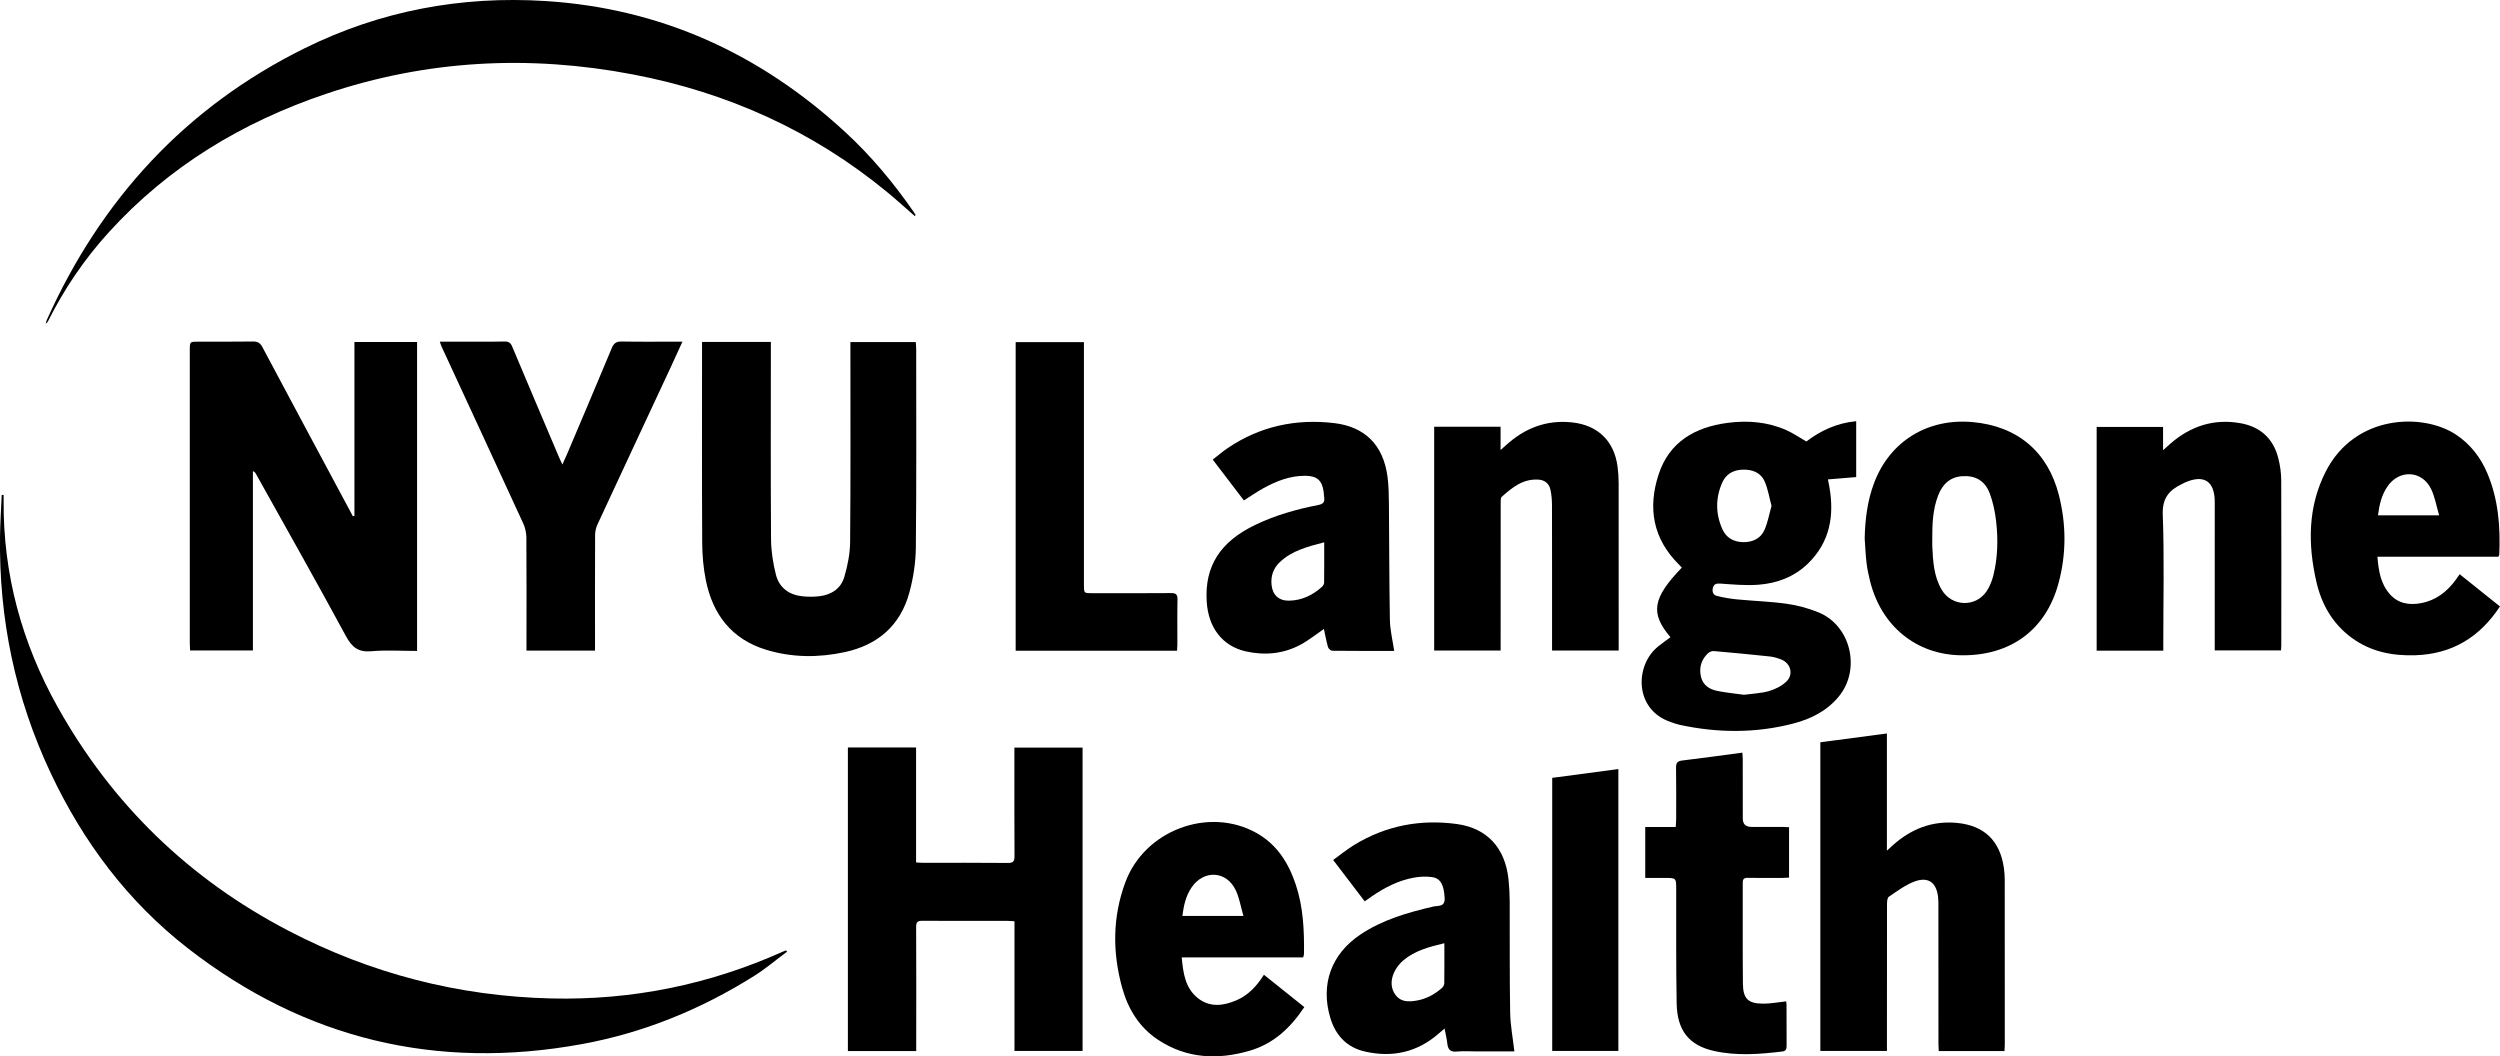
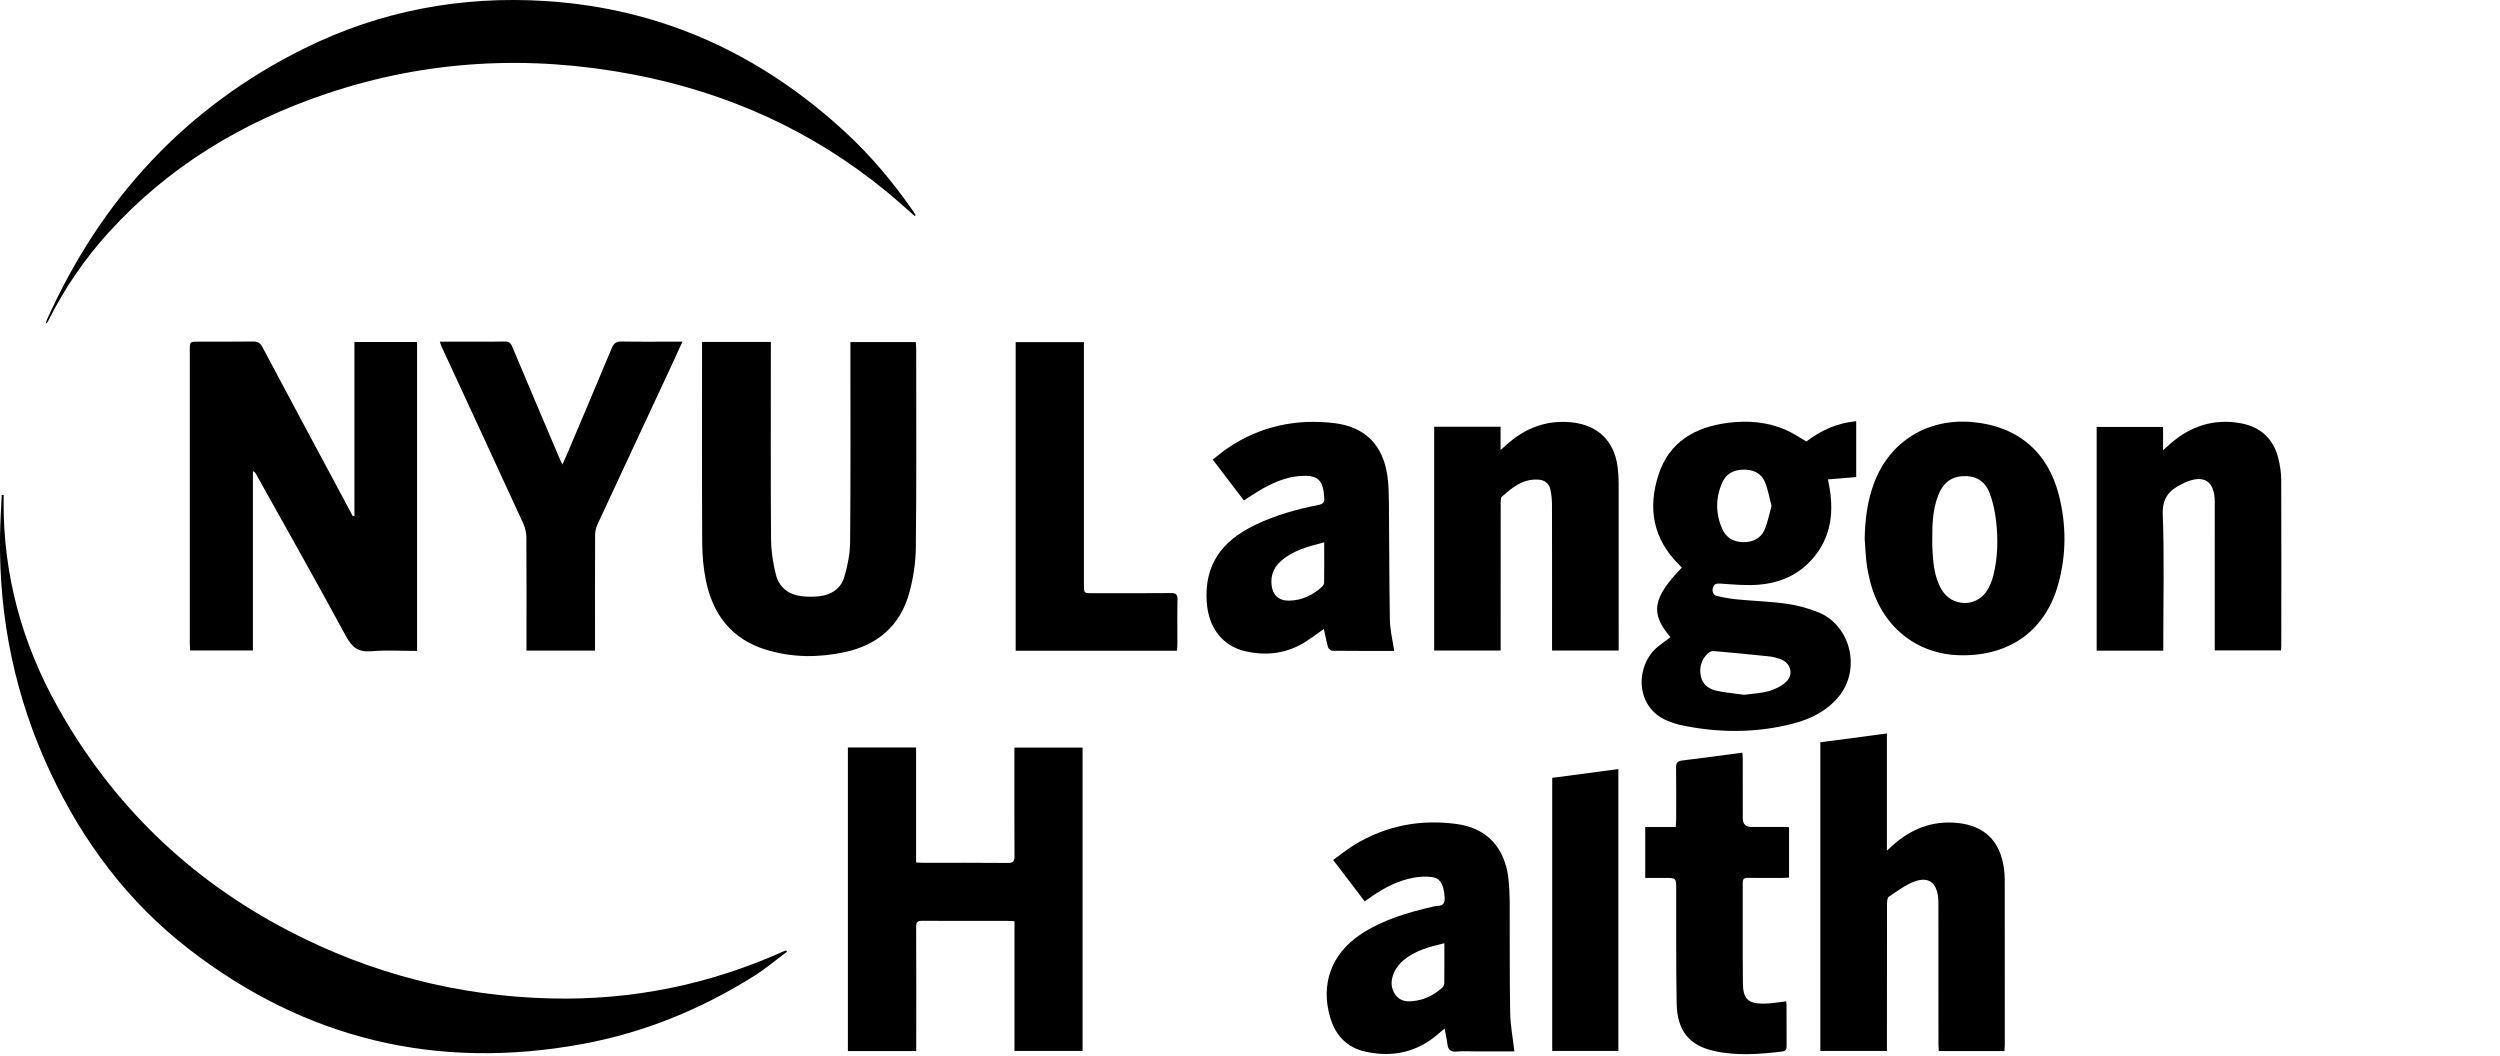
<svg xmlns="http://www.w3.org/2000/svg" width="142" height="60" viewBox="0 0 142 60" fill="none">
  <path d="M20.132 29.297V19.425H23.69V36.973C22.813 36.973 21.953 36.916 21.106 36.99C20.364 37.056 19.999 36.779 19.651 36.136C17.98 33.045 16.248 29.985 14.537 26.916C14.505 26.858 14.468 26.804 14.365 26.76V36.945H10.797C10.791 36.805 10.78 36.671 10.78 36.537C10.779 30.988 10.779 25.439 10.78 19.89C10.78 19.406 10.781 19.406 11.268 19.405C12.298 19.405 13.329 19.413 14.359 19.398C14.624 19.393 14.772 19.468 14.901 19.71C16.535 22.782 18.181 25.847 19.825 28.915C19.898 29.05 19.97 29.186 20.042 29.323C20.072 29.315 20.102 29.306 20.132 29.298L20.132 29.297Z" fill="black" />
  <path d="M0.206 28.116C0.206 28.217 0.206 28.317 0.206 28.417C0.173 32.604 1.233 36.507 3.273 40.154C6.373 45.697 10.752 49.932 16.383 52.866C21.056 55.3 26.03 56.586 31.311 56.712C35.904 56.821 40.282 55.927 44.467 54.053C44.527 54.026 44.59 54.005 44.652 53.981C44.669 54.006 44.686 54.031 44.703 54.057C44.081 54.519 43.486 55.025 42.831 55.436C39.812 57.333 36.558 58.664 33.046 59.306C24.794 60.813 17.319 59.021 10.694 53.881C7.268 51.223 4.731 47.834 2.887 43.926C0.87 39.649 -0.07 35.14 0.002 30.418C0.014 29.649 0.064 28.88 0.098 28.111C0.134 28.113 0.17 28.115 0.206 28.116H0.206Z" fill="black" />
  <path d="M48.16 59.702V42.457H52.034V48.986C52.176 48.995 52.277 49.006 52.378 49.006C53.999 49.008 55.621 48.999 57.242 49.015C57.559 49.019 57.626 48.917 57.624 48.622C57.612 46.773 57.618 44.922 57.618 43.072C57.618 42.878 57.618 42.685 57.618 42.463H61.49V59.693H57.623V52.328C57.458 52.318 57.356 52.307 57.254 52.307C55.633 52.306 54.011 52.311 52.389 52.301C52.123 52.3 52.036 52.367 52.037 52.65C52.049 54.858 52.043 57.066 52.041 59.275C52.041 59.411 52.041 59.547 52.041 59.7H48.158L48.16 59.702Z" fill="black" />
  <path d="M39.877 19.423H43.785C43.785 19.566 43.785 19.69 43.785 19.813C43.785 23.419 43.77 27.025 43.795 30.631C43.8 31.303 43.907 31.989 44.072 32.642C44.26 33.386 44.821 33.793 45.586 33.87C45.905 33.903 46.234 33.903 46.553 33.864C47.227 33.782 47.763 33.427 47.954 32.779C48.145 32.135 48.281 31.449 48.287 30.78C48.319 27.163 48.303 23.545 48.303 19.928C48.303 19.77 48.303 19.611 48.303 19.429H52.015C52.024 19.566 52.04 19.699 52.04 19.833C52.04 23.588 52.06 27.345 52.02 31.1C52.011 31.956 51.877 32.833 51.651 33.66C51.143 35.525 49.863 36.635 47.981 37.041C46.485 37.363 44.987 37.355 43.517 36.907C41.559 36.309 40.486 34.905 40.092 32.959C39.951 32.262 39.889 31.539 39.885 30.826C39.865 27.163 39.876 23.5 39.876 19.835C39.876 19.71 39.876 19.585 39.876 19.423H39.877Z" fill="black" />
  <path d="M94.882 36.192C93.719 34.825 93.861 33.973 95.528 32.241C95.477 32.187 95.427 32.129 95.373 32.076C93.885 30.611 93.582 28.85 94.213 26.938C94.82 25.093 96.278 24.264 98.121 24.02C99.264 23.868 100.39 23.959 101.456 24.428C101.844 24.599 102.199 24.846 102.601 25.077C103.406 24.461 104.333 24.026 105.432 23.924V27.098C104.9 27.141 104.387 27.183 103.827 27.23C103.859 27.395 103.883 27.514 103.905 27.634C104.201 29.286 103.943 30.792 102.692 32.01C101.913 32.769 100.935 33.133 99.875 33.213C99.166 33.267 98.446 33.199 97.733 33.149C97.513 33.134 97.365 33.154 97.299 33.367C97.233 33.583 97.295 33.791 97.516 33.847C97.894 33.943 98.283 34.008 98.671 34.046C99.615 34.137 100.567 34.164 101.504 34.297C102.117 34.385 102.733 34.553 103.304 34.788C105.121 35.537 105.705 37.999 104.464 39.536C103.786 40.376 102.871 40.834 101.859 41.097C99.714 41.654 97.555 41.637 95.395 41.169C95.226 41.132 95.063 41.067 94.899 41.012C92.807 40.31 92.847 37.768 94.202 36.702C94.418 36.531 94.644 36.371 94.883 36.193L94.882 36.192ZM99.056 39.464C99.538 39.398 100.02 39.382 100.47 39.255C100.823 39.154 101.189 38.972 101.454 38.725C101.896 38.315 101.718 37.663 101.152 37.449C100.948 37.372 100.732 37.31 100.516 37.286C99.459 37.174 98.401 37.072 97.343 36.981C97.235 36.972 97.09 37.031 97.01 37.108C96.632 37.471 96.496 37.922 96.614 38.435C96.723 38.912 97.085 39.146 97.52 39.239C98.026 39.346 98.546 39.391 99.057 39.463L99.056 39.464ZM100.623 28.735C100.495 28.259 100.422 27.788 100.24 27.363C100.016 26.841 99.542 26.66 98.985 26.676C98.448 26.692 98.036 26.927 97.822 27.412C97.436 28.29 97.439 29.186 97.833 30.063C98.053 30.552 98.475 30.782 99.001 30.794C99.541 30.805 100.002 30.596 100.223 30.098C100.41 29.675 100.49 29.205 100.623 28.735Z" fill="black" />
  <path d="M51.956 12.271C51.436 11.817 50.926 11.351 50.393 10.913C46.166 7.431 41.323 5.255 35.962 4.23C30.059 3.101 24.224 3.405 18.517 5.331C13.767 6.934 9.576 9.457 6.181 13.192C4.805 14.705 3.661 16.385 2.744 18.216C2.713 18.277 2.681 18.337 2.598 18.38C2.619 18.308 2.631 18.233 2.662 18.166C5.736 11.329 10.525 6.1 17.279 2.753C21.593 0.616 26.183 -0.245 30.987 0.059C37.561 0.475 43.191 3.064 48.003 7.496C49.48 8.857 50.762 10.392 51.902 12.045C51.94 12.1 51.972 12.159 52.007 12.216C51.99 12.234 51.973 12.252 51.956 12.27L51.956 12.271Z" fill="black" />
  <path d="M103.396 42.161C104.643 41.996 105.887 41.831 107.176 41.661V48.319C107.328 48.179 107.405 48.107 107.483 48.036C108.529 47.09 109.74 46.603 111.166 46.742C112.705 46.892 113.596 47.751 113.819 49.29C113.853 49.518 113.869 49.751 113.869 49.981C113.873 53.102 113.873 56.222 113.872 59.343C113.872 59.456 113.862 59.569 113.855 59.702H110.121C110.115 59.566 110.104 59.433 110.104 59.3C110.102 56.676 110.102 54.053 110.101 51.429C110.101 51.268 110.101 51.105 110.082 50.945C109.988 50.133 109.535 49.785 108.764 50.063C108.234 50.254 107.763 50.616 107.287 50.934C107.2 50.992 107.183 51.201 107.182 51.341C107.177 53.977 107.178 56.612 107.178 59.247C107.178 59.385 107.178 59.523 107.178 59.692H103.395V42.163L103.396 42.161Z" fill="black" />
  <path d="M81.462 24.238H85.233V25.56C85.38 25.431 85.453 25.368 85.524 25.303C86.593 24.322 87.835 23.833 89.301 23.993C90.761 24.152 91.687 25.05 91.877 26.503C91.918 26.811 91.939 27.125 91.939 27.436C91.943 30.475 91.941 33.516 91.941 36.556V36.95H88.157C88.157 36.798 88.157 36.653 88.157 36.507C88.157 33.906 88.16 31.305 88.153 28.704C88.153 28.406 88.128 28.102 88.064 27.812C87.992 27.476 87.753 27.27 87.402 27.244C86.522 27.178 85.896 27.683 85.297 28.222C85.227 28.287 85.24 28.461 85.239 28.584C85.236 31.231 85.236 33.878 85.236 36.525C85.236 36.66 85.236 36.796 85.236 36.952H81.461V24.238H81.462Z" fill="black" />
  <path d="M122.876 36.958H119.09V24.248H122.862V25.572C123.061 25.393 123.183 25.28 123.309 25.173C124.445 24.198 125.748 23.775 127.237 24.034C128.372 24.23 129.117 24.894 129.404 26.014C129.509 26.424 129.572 26.857 129.574 27.28C129.587 30.412 129.579 33.543 129.577 36.675C129.577 36.756 129.568 36.836 129.562 36.944H125.797V36.518C125.797 33.894 125.797 31.271 125.798 28.648C125.798 28.602 125.798 28.556 125.798 28.509C125.794 27.317 125.176 26.924 124.078 27.419C124.026 27.443 123.976 27.473 123.924 27.498C123.198 27.847 122.811 28.302 122.845 29.227C122.934 31.639 122.875 34.057 122.875 36.472C122.875 36.621 122.875 36.768 122.875 36.957L122.876 36.958Z" fill="black" />
  <path d="M77.516 51.197C76.926 50.424 76.346 49.664 75.723 48.847C76.14 48.548 76.522 48.232 76.941 47.978C78.731 46.892 80.685 46.523 82.746 46.804C84.475 47.039 85.497 48.17 85.684 49.95C85.727 50.362 85.748 50.779 85.751 51.194C85.761 53.298 85.741 55.402 85.777 57.505C85.789 58.236 85.931 58.964 86.017 59.72C85.335 59.72 84.596 59.72 83.858 59.72C83.487 59.72 83.113 59.692 82.746 59.728C82.386 59.763 82.247 59.618 82.209 59.284C82.177 59.011 82.113 58.744 82.053 58.42C81.931 58.524 81.83 58.608 81.732 58.694C80.51 59.77 79.091 60.084 77.525 59.727C76.5 59.492 75.861 58.812 75.562 57.815C74.993 55.918 75.614 54.196 77.259 53.09C78.521 52.241 79.954 51.832 81.414 51.491C81.686 51.427 82.088 51.538 82.056 50.994C82.013 50.276 81.837 49.886 81.332 49.818C80.995 49.772 80.636 49.79 80.3 49.852C79.421 50.013 78.641 50.416 77.91 50.919C77.788 51.004 77.667 51.091 77.518 51.196L77.516 51.197ZM82.04 53.575C81.176 53.779 80.372 53.994 79.718 54.541C79.496 54.726 79.299 54.98 79.181 55.243C78.99 55.668 78.976 56.13 79.275 56.525C79.573 56.917 80.002 56.91 80.443 56.837C81.008 56.744 81.487 56.482 81.91 56.11C81.977 56.05 82.033 55.938 82.035 55.848C82.045 55.113 82.04 54.377 82.04 53.575Z" fill="black" />
  <path d="M79.191 36.972C78.031 36.972 76.851 36.977 75.672 36.963C75.587 36.962 75.454 36.839 75.429 36.75C75.332 36.408 75.27 36.055 75.198 35.724C74.761 36.023 74.34 36.367 73.87 36.619C72.894 37.142 71.835 37.239 70.766 36.999C69.434 36.702 68.633 35.652 68.541 34.169C68.416 32.159 69.307 30.765 71.312 29.806C72.449 29.262 73.649 28.924 74.878 28.684C75.16 28.629 75.258 28.516 75.212 28.248C75.194 28.146 75.199 28.04 75.185 27.938C75.094 27.282 74.803 27.03 74.145 27.025C73.271 27.018 72.489 27.327 71.744 27.741C71.381 27.943 71.039 28.181 70.653 28.425C70.074 27.666 69.496 26.908 68.883 26.105C69.17 25.883 69.438 25.651 69.729 25.454C71.563 24.212 73.6 23.776 75.779 24.032C77.547 24.24 78.576 25.297 78.811 27.08C78.878 27.594 78.886 28.117 78.891 28.636C78.912 30.831 78.906 33.027 78.946 35.223C78.957 35.792 79.1 36.359 79.19 36.973L79.191 36.972ZM75.215 30.802C74.265 31.053 73.381 31.274 72.691 31.932C72.324 32.282 72.174 32.717 72.224 33.22C72.28 33.793 72.64 34.127 73.212 34.118C73.941 34.107 74.556 33.809 75.09 33.331C75.152 33.276 75.208 33.177 75.21 33.097C75.219 32.36 75.215 31.623 75.215 30.802H75.215Z" fill="black" />
  <path d="M33.797 36.955H29.904C29.904 36.792 29.904 36.647 29.904 36.5C29.904 34.512 29.912 32.523 29.898 30.535C29.895 30.269 29.836 29.983 29.724 29.741C28.186 26.39 26.634 23.045 25.087 19.698C25.049 19.617 25.026 19.53 24.98 19.405C25.709 19.405 26.401 19.405 27.095 19.405C27.616 19.405 28.137 19.415 28.659 19.398C28.891 19.391 29.003 19.47 29.094 19.688C29.979 21.799 30.876 23.904 31.77 26.011C31.814 26.113 31.863 26.214 31.943 26.384C32.049 26.149 32.13 25.979 32.204 25.805C33.056 23.793 33.912 21.783 34.751 19.766C34.867 19.487 35.015 19.392 35.315 19.398C36.322 19.418 37.33 19.406 38.337 19.406C38.461 19.406 38.584 19.406 38.763 19.406C38.52 19.935 38.303 20.416 38.081 20.894C36.698 23.859 35.312 26.822 33.936 29.789C33.852 29.97 33.803 30.185 33.802 30.385C33.792 32.432 33.797 34.478 33.797 36.524C33.797 36.66 33.797 36.795 33.797 36.957L33.797 36.955Z" fill="black" />
  <path d="M105.914 30.586C105.938 29.503 106.066 28.439 106.453 27.421C107.351 25.06 109.487 23.747 112.04 23.974C114.581 24.2 116.318 25.653 116.944 28.12C117.367 29.786 117.373 31.465 116.924 33.127C116.206 35.786 114.187 37.263 111.378 37.22C108.833 37.181 106.849 35.557 106.215 32.988C106.132 32.652 106.059 32.311 106.019 31.968C105.965 31.51 105.947 31.047 105.914 30.586ZM109.754 30.599C109.754 30.749 109.748 30.899 109.755 31.05C109.794 31.895 109.844 32.742 110.288 33.496C110.856 34.461 112.217 34.513 112.84 33.581C113.022 33.309 113.149 32.983 113.228 32.663C113.474 31.666 113.495 30.647 113.383 29.633C113.322 29.088 113.208 28.534 113.016 28.022C112.744 27.3 112.202 27.002 111.466 27.047C110.752 27.091 110.33 27.513 110.087 28.142C109.781 28.933 109.75 29.764 109.753 30.599H109.754Z" fill="black" />
-   <path d="M74.019 54.38H67.122C67.206 55.281 67.318 56.132 68.056 56.707C68.733 57.233 69.494 57.133 70.231 56.816C70.903 56.528 71.381 56.013 71.791 55.366C72.561 55.982 73.313 56.584 74.086 57.202C73.308 58.373 72.344 59.281 70.994 59.677C69.182 60.209 67.416 60.135 65.792 59.07C64.719 58.366 64.079 57.326 63.741 56.111C63.182 54.099 63.188 52.088 63.919 50.114C65.01 47.162 68.651 45.797 71.363 47.31C72.534 47.964 73.189 49.017 73.6 50.245C74.028 51.524 74.083 52.852 74.067 54.185C74.067 54.24 74.041 54.294 74.019 54.38ZM67.159 52.025H70.627C70.476 51.505 70.397 51.007 70.192 50.569C69.671 49.462 68.385 49.386 67.689 50.396C67.361 50.873 67.235 51.42 67.159 52.026V52.025Z" fill="black" />
-   <path d="M141.907 31.621H135.037C135.103 32.424 135.22 33.16 135.746 33.753C136.227 34.292 136.859 34.384 137.531 34.256C138.372 34.095 138.998 33.602 139.493 32.926C139.56 32.834 139.623 32.739 139.709 32.615C140.481 33.232 141.233 33.835 141.998 34.446C140.845 36.199 139.274 37.151 137.19 37.218C135.884 37.261 134.654 37.018 133.578 36.228C132.49 35.429 131.863 34.326 131.569 33.039C131.079 30.901 131.085 28.775 132.104 26.78C133.769 23.519 137.639 23.448 139.501 24.688C140.317 25.231 140.89 25.969 141.271 26.861C141.908 28.352 142.027 29.921 141.959 31.517C141.959 31.537 141.939 31.557 141.906 31.62L141.907 31.621ZM135.07 29.269H138.543C138.386 28.738 138.304 28.232 138.092 27.788C137.582 26.712 136.272 26.647 135.602 27.639C135.277 28.119 135.145 28.664 135.07 29.269Z" fill="black" />
  <path d="M66.856 36.962H57.69V19.435H61.567C61.567 19.606 61.567 19.775 61.567 19.944C61.567 24.37 61.567 28.796 61.567 33.222C61.567 33.695 61.569 33.694 62.033 33.694C63.526 33.694 65.019 33.7 66.513 33.687C66.802 33.684 66.888 33.77 66.882 34.059C66.864 34.913 66.876 35.769 66.875 36.624C66.875 36.725 66.864 36.827 66.856 36.961V36.962Z" fill="black" />
  <path d="M93.45 49.865V46.975H95.181C95.191 46.8 95.206 46.664 95.206 46.53C95.207 45.559 95.215 44.588 95.2 43.617C95.196 43.351 95.259 43.231 95.547 43.197C96.673 43.064 97.795 42.905 98.966 42.75C98.974 42.886 98.988 43.006 98.988 43.125C98.99 44.247 98.99 45.368 98.99 46.49C98.99 46.808 99.155 46.968 99.485 46.968C100.064 46.968 100.643 46.967 101.222 46.968C101.347 46.968 101.471 46.979 101.618 46.985V49.848C101.493 49.854 101.372 49.865 101.25 49.865C100.59 49.867 99.93 49.872 99.27 49.862C99.06 49.86 98.986 49.931 98.987 50.142C98.993 52.05 98.978 53.957 98.997 55.864C99.006 56.734 99.293 57.008 100.161 57.008C100.583 57.008 101.005 56.926 101.455 56.877C101.459 56.909 101.475 56.983 101.475 57.057C101.477 57.832 101.473 58.606 101.479 59.381C101.48 59.561 101.459 59.698 101.241 59.725C99.949 59.88 98.654 59.982 97.371 59.698C95.94 59.382 95.263 58.544 95.234 56.991C95.195 54.83 95.213 52.668 95.208 50.506C95.207 49.867 95.209 49.867 94.56 49.867C94.203 49.867 93.845 49.867 93.449 49.867L93.45 49.865Z" fill="black" />
  <path d="M91.923 43.683V59.692H88.166V44.181C89.413 44.016 90.656 43.851 91.923 43.683Z" fill="black" />
</svg>